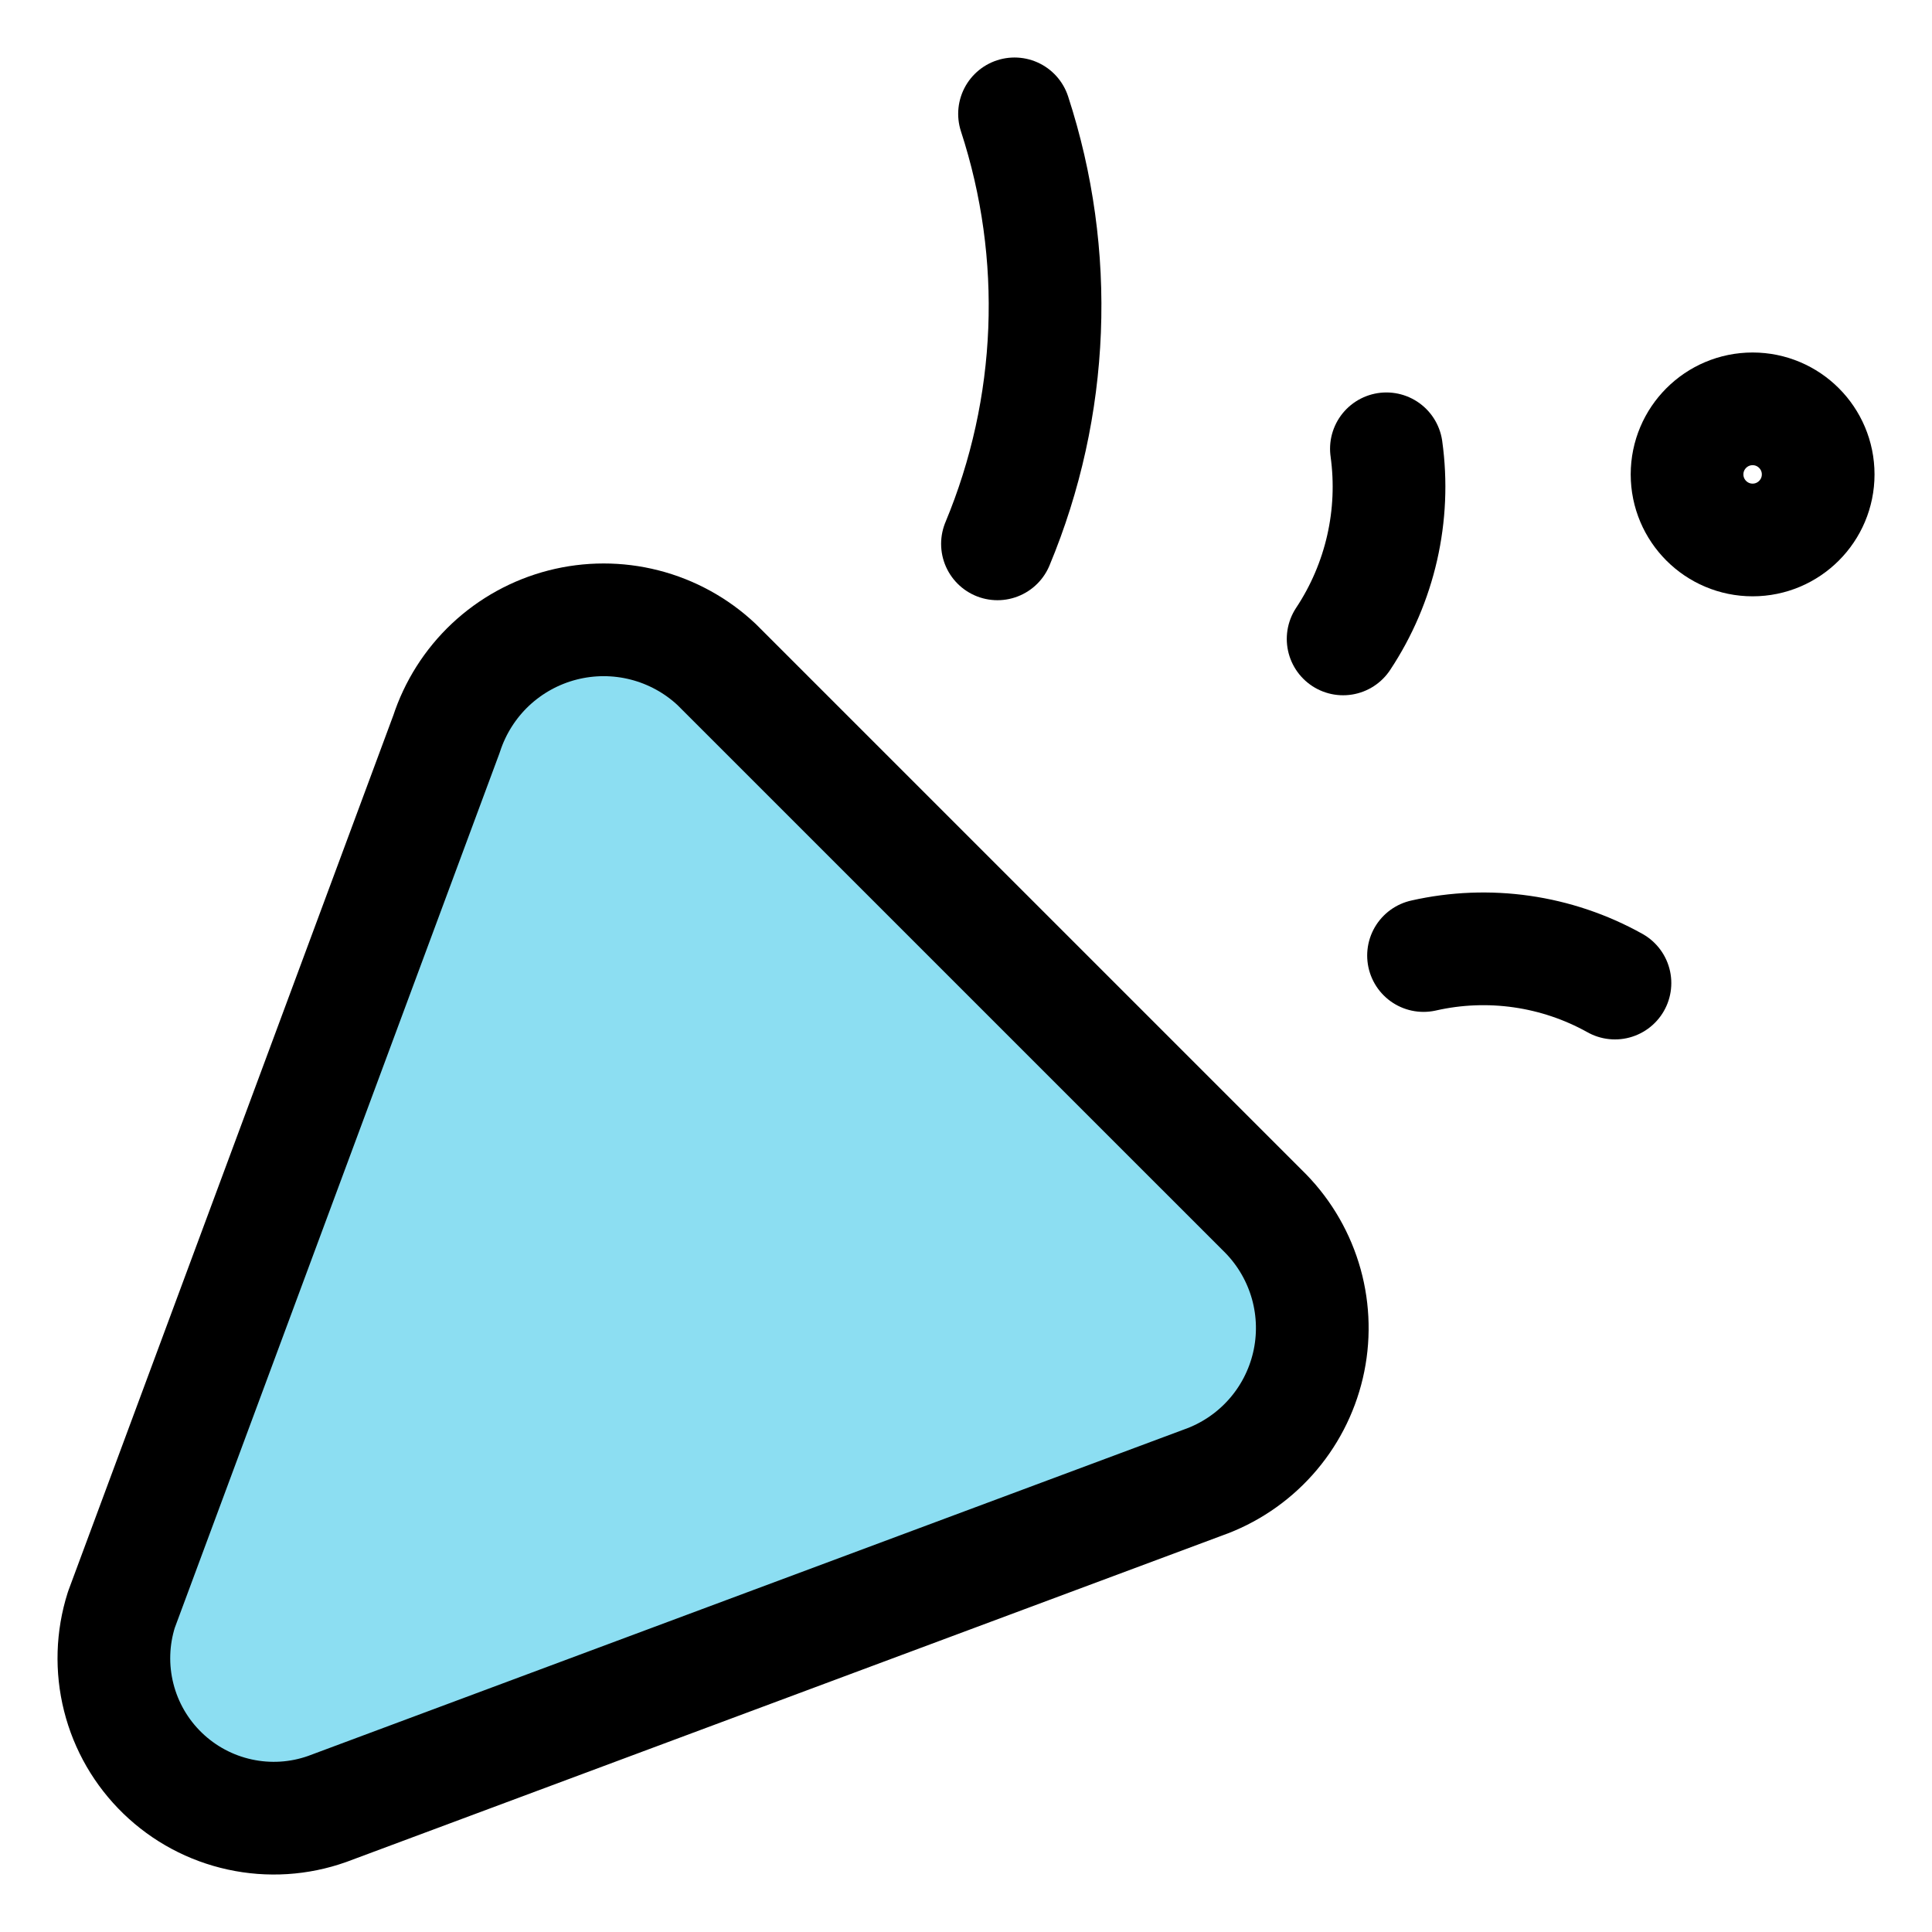
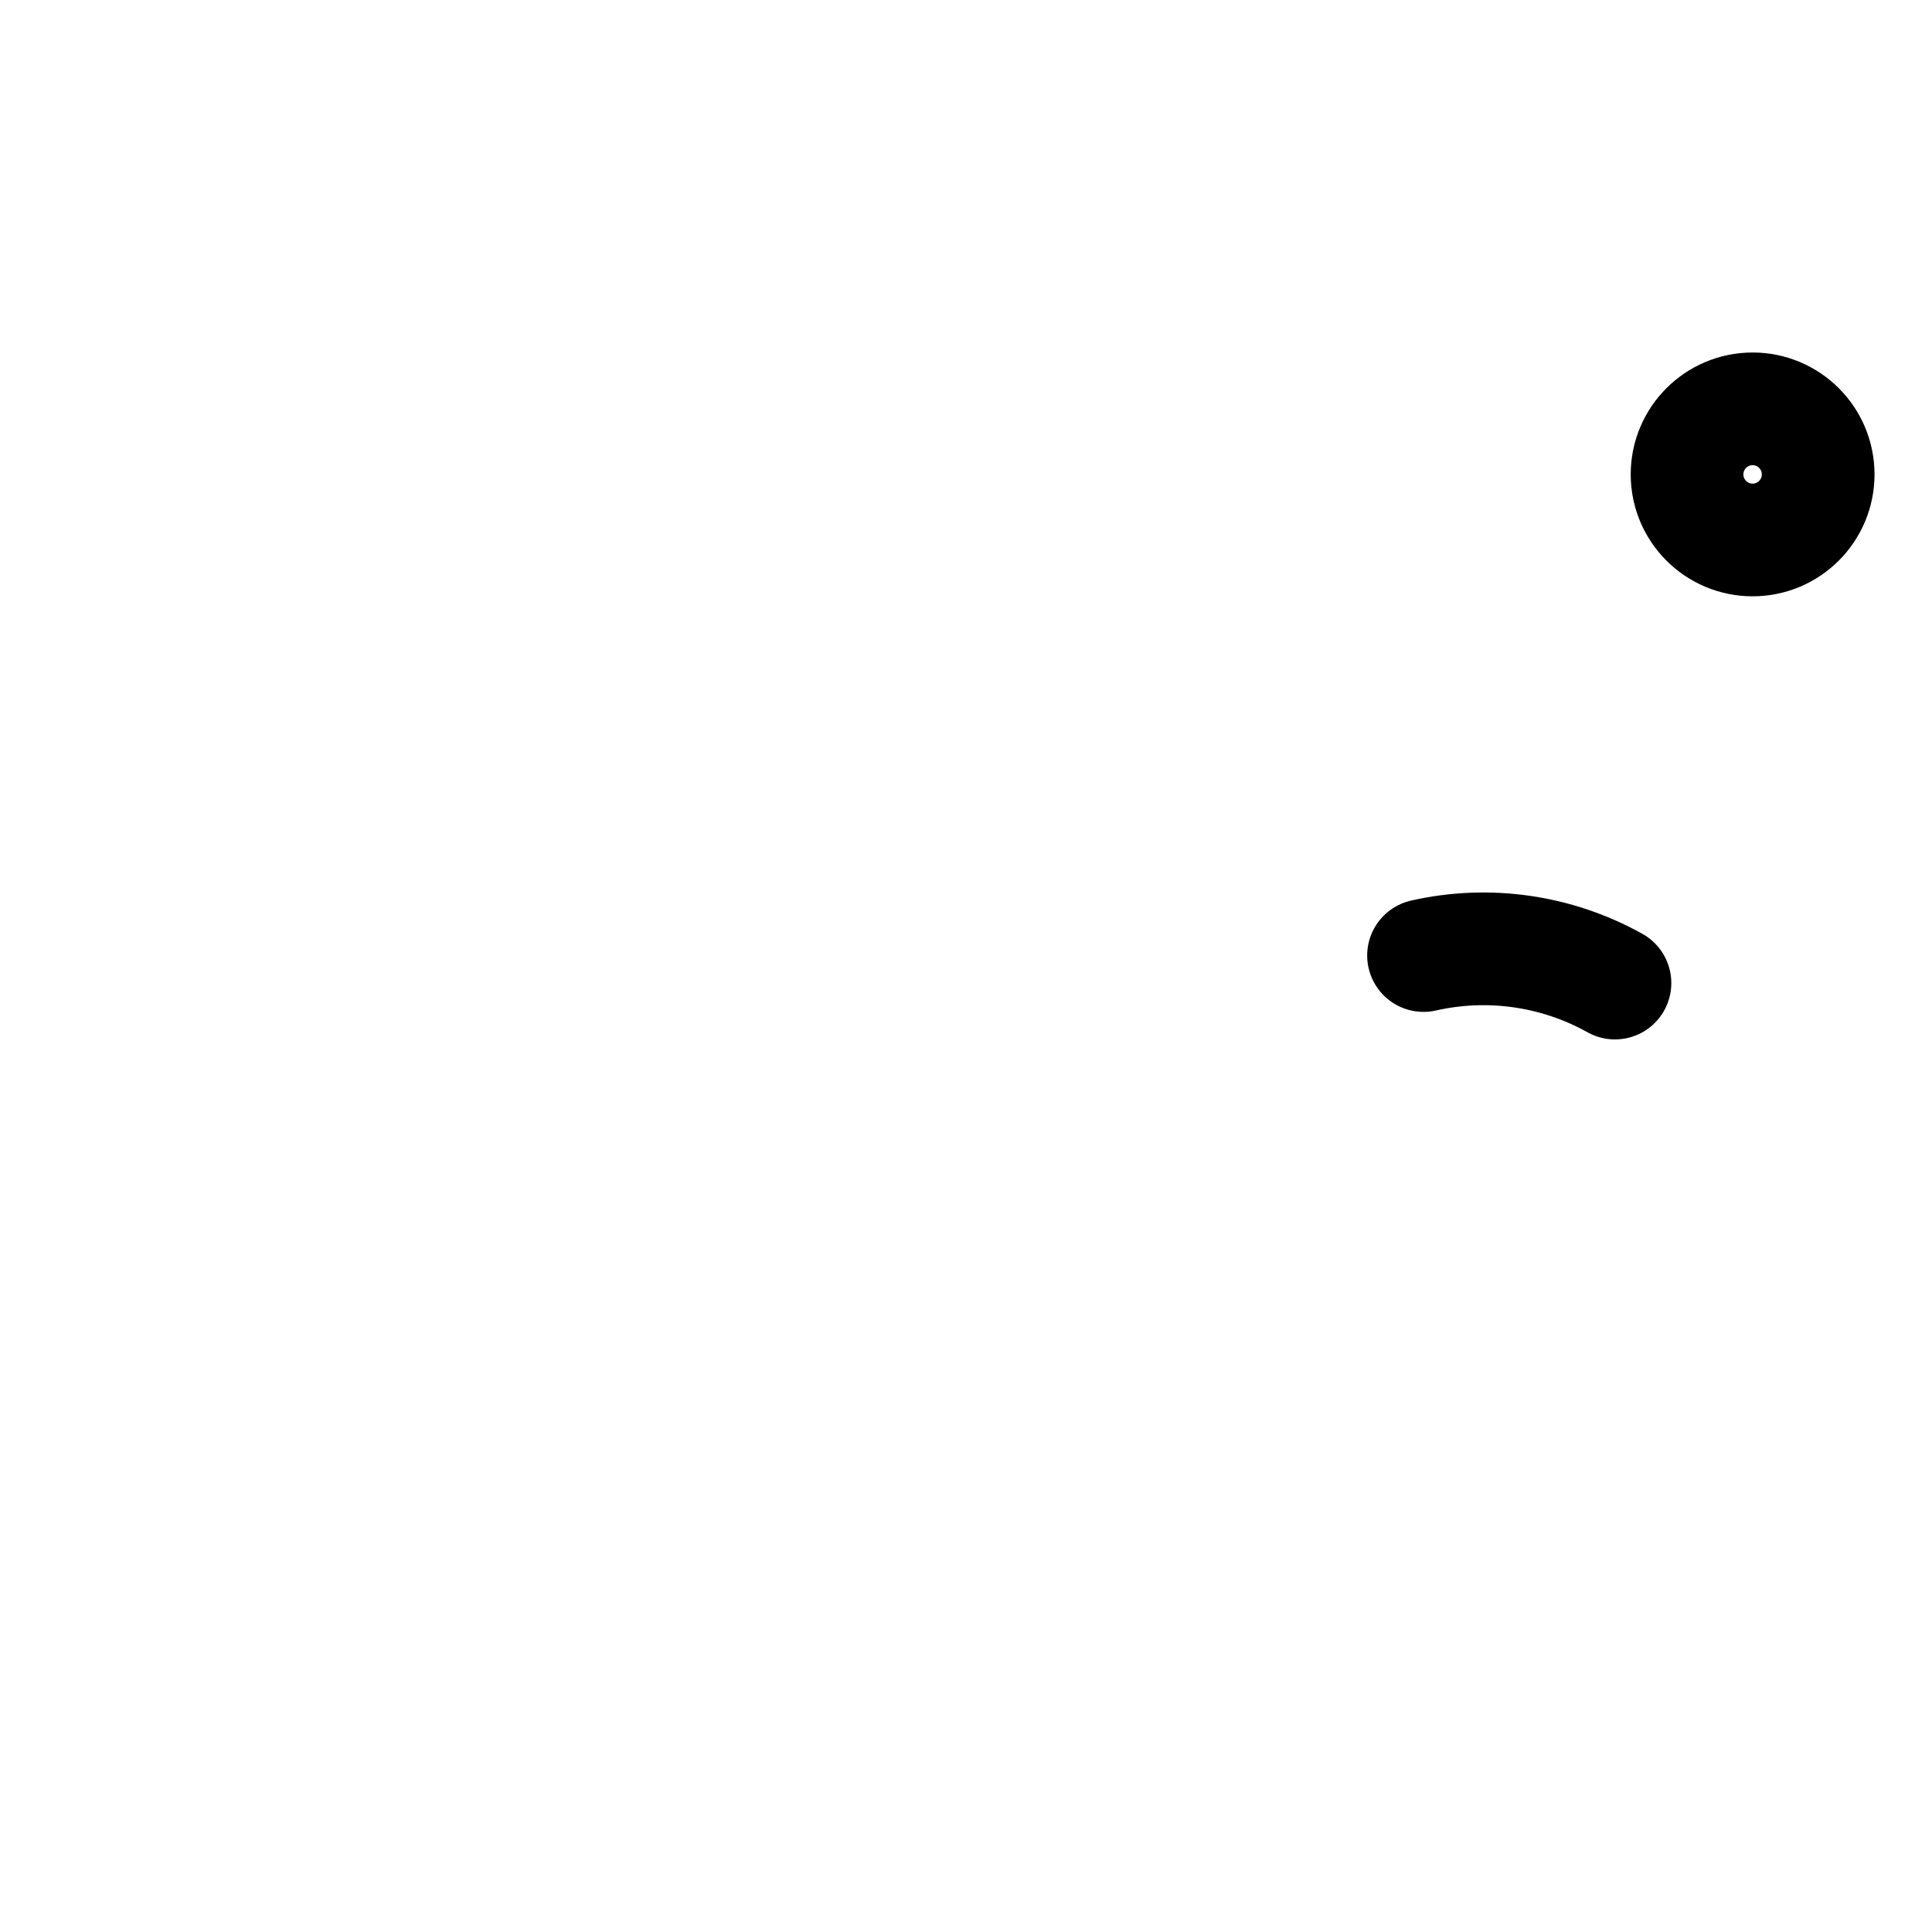
<svg xmlns="http://www.w3.org/2000/svg" width="60" height="60" viewBox="0 0 60 60" fill="none">
-   <path d="M10.162 56.179L37.359 46.042C38.164 45.758 38.885 45.275 39.455 44.639C40.025 44.004 40.425 43.234 40.62 42.403C40.815 41.572 40.797 40.705 40.569 39.882C40.34 39.06 39.909 38.307 39.314 37.695L22.254 20.636C21.624 20.045 20.855 19.623 20.018 19.409C19.182 19.195 18.305 19.196 17.468 19.411C16.632 19.626 15.863 20.049 15.233 20.64C14.604 21.232 14.134 21.973 13.867 22.794L3.77 49.991C3.49 50.872 3.461 51.814 3.687 52.711C3.912 53.608 4.384 54.423 5.048 55.066C5.713 55.71 6.543 56.155 7.447 56.351C8.35 56.548 9.291 56.489 10.162 56.179Z" fill="#8CDEF2" />
-   <path d="M10.162 56.179L37.359 46.042C38.164 45.758 38.885 45.275 39.455 44.639C40.025 44.004 40.425 43.234 40.62 42.403C40.815 41.572 40.797 40.705 40.569 39.882C40.34 39.06 39.909 38.307 39.314 37.695L22.254 20.636C21.624 20.045 20.855 19.623 20.018 19.409C19.182 19.195 18.305 19.196 17.468 19.411C16.632 19.626 15.863 20.049 15.233 20.64C14.604 21.232 14.134 21.973 13.867 22.794L3.77 49.991C3.49 50.872 3.461 51.814 3.687 52.711C3.912 53.608 4.384 54.423 5.048 55.066C5.713 55.71 6.543 56.155 7.447 56.351C8.35 56.548 9.291 56.489 10.162 56.179Z" stroke="black" stroke-width="3.5" stroke-linecap="round" stroke-linejoin="round" />
  <path d="M50.154 30.53C48.346 29.521 46.228 29.217 44.209 29.675" stroke="black" stroke-width="3.5" stroke-linecap="round" stroke-linejoin="round" />
-   <path d="M41.712 19.842C42.865 18.104 43.343 16.004 43.056 13.938" stroke="black" stroke-width="3.5" stroke-linecap="round" stroke-linejoin="round" />
-   <path d="M31.507 3.536C32.934 7.907 32.746 12.646 30.977 16.89" stroke="black" stroke-width="3.5" stroke-linecap="round" stroke-linejoin="round" />
  <path d="M54.429 16.769C53.305 16.769 52.393 15.857 52.393 14.733C52.393 13.609 53.305 12.697 54.429 12.697C55.553 12.697 56.465 13.609 56.465 14.733C56.465 15.857 55.553 16.769 54.429 16.769Z" stroke="black" stroke-width="3.5" stroke-linecap="round" stroke-linejoin="round" />
</svg>